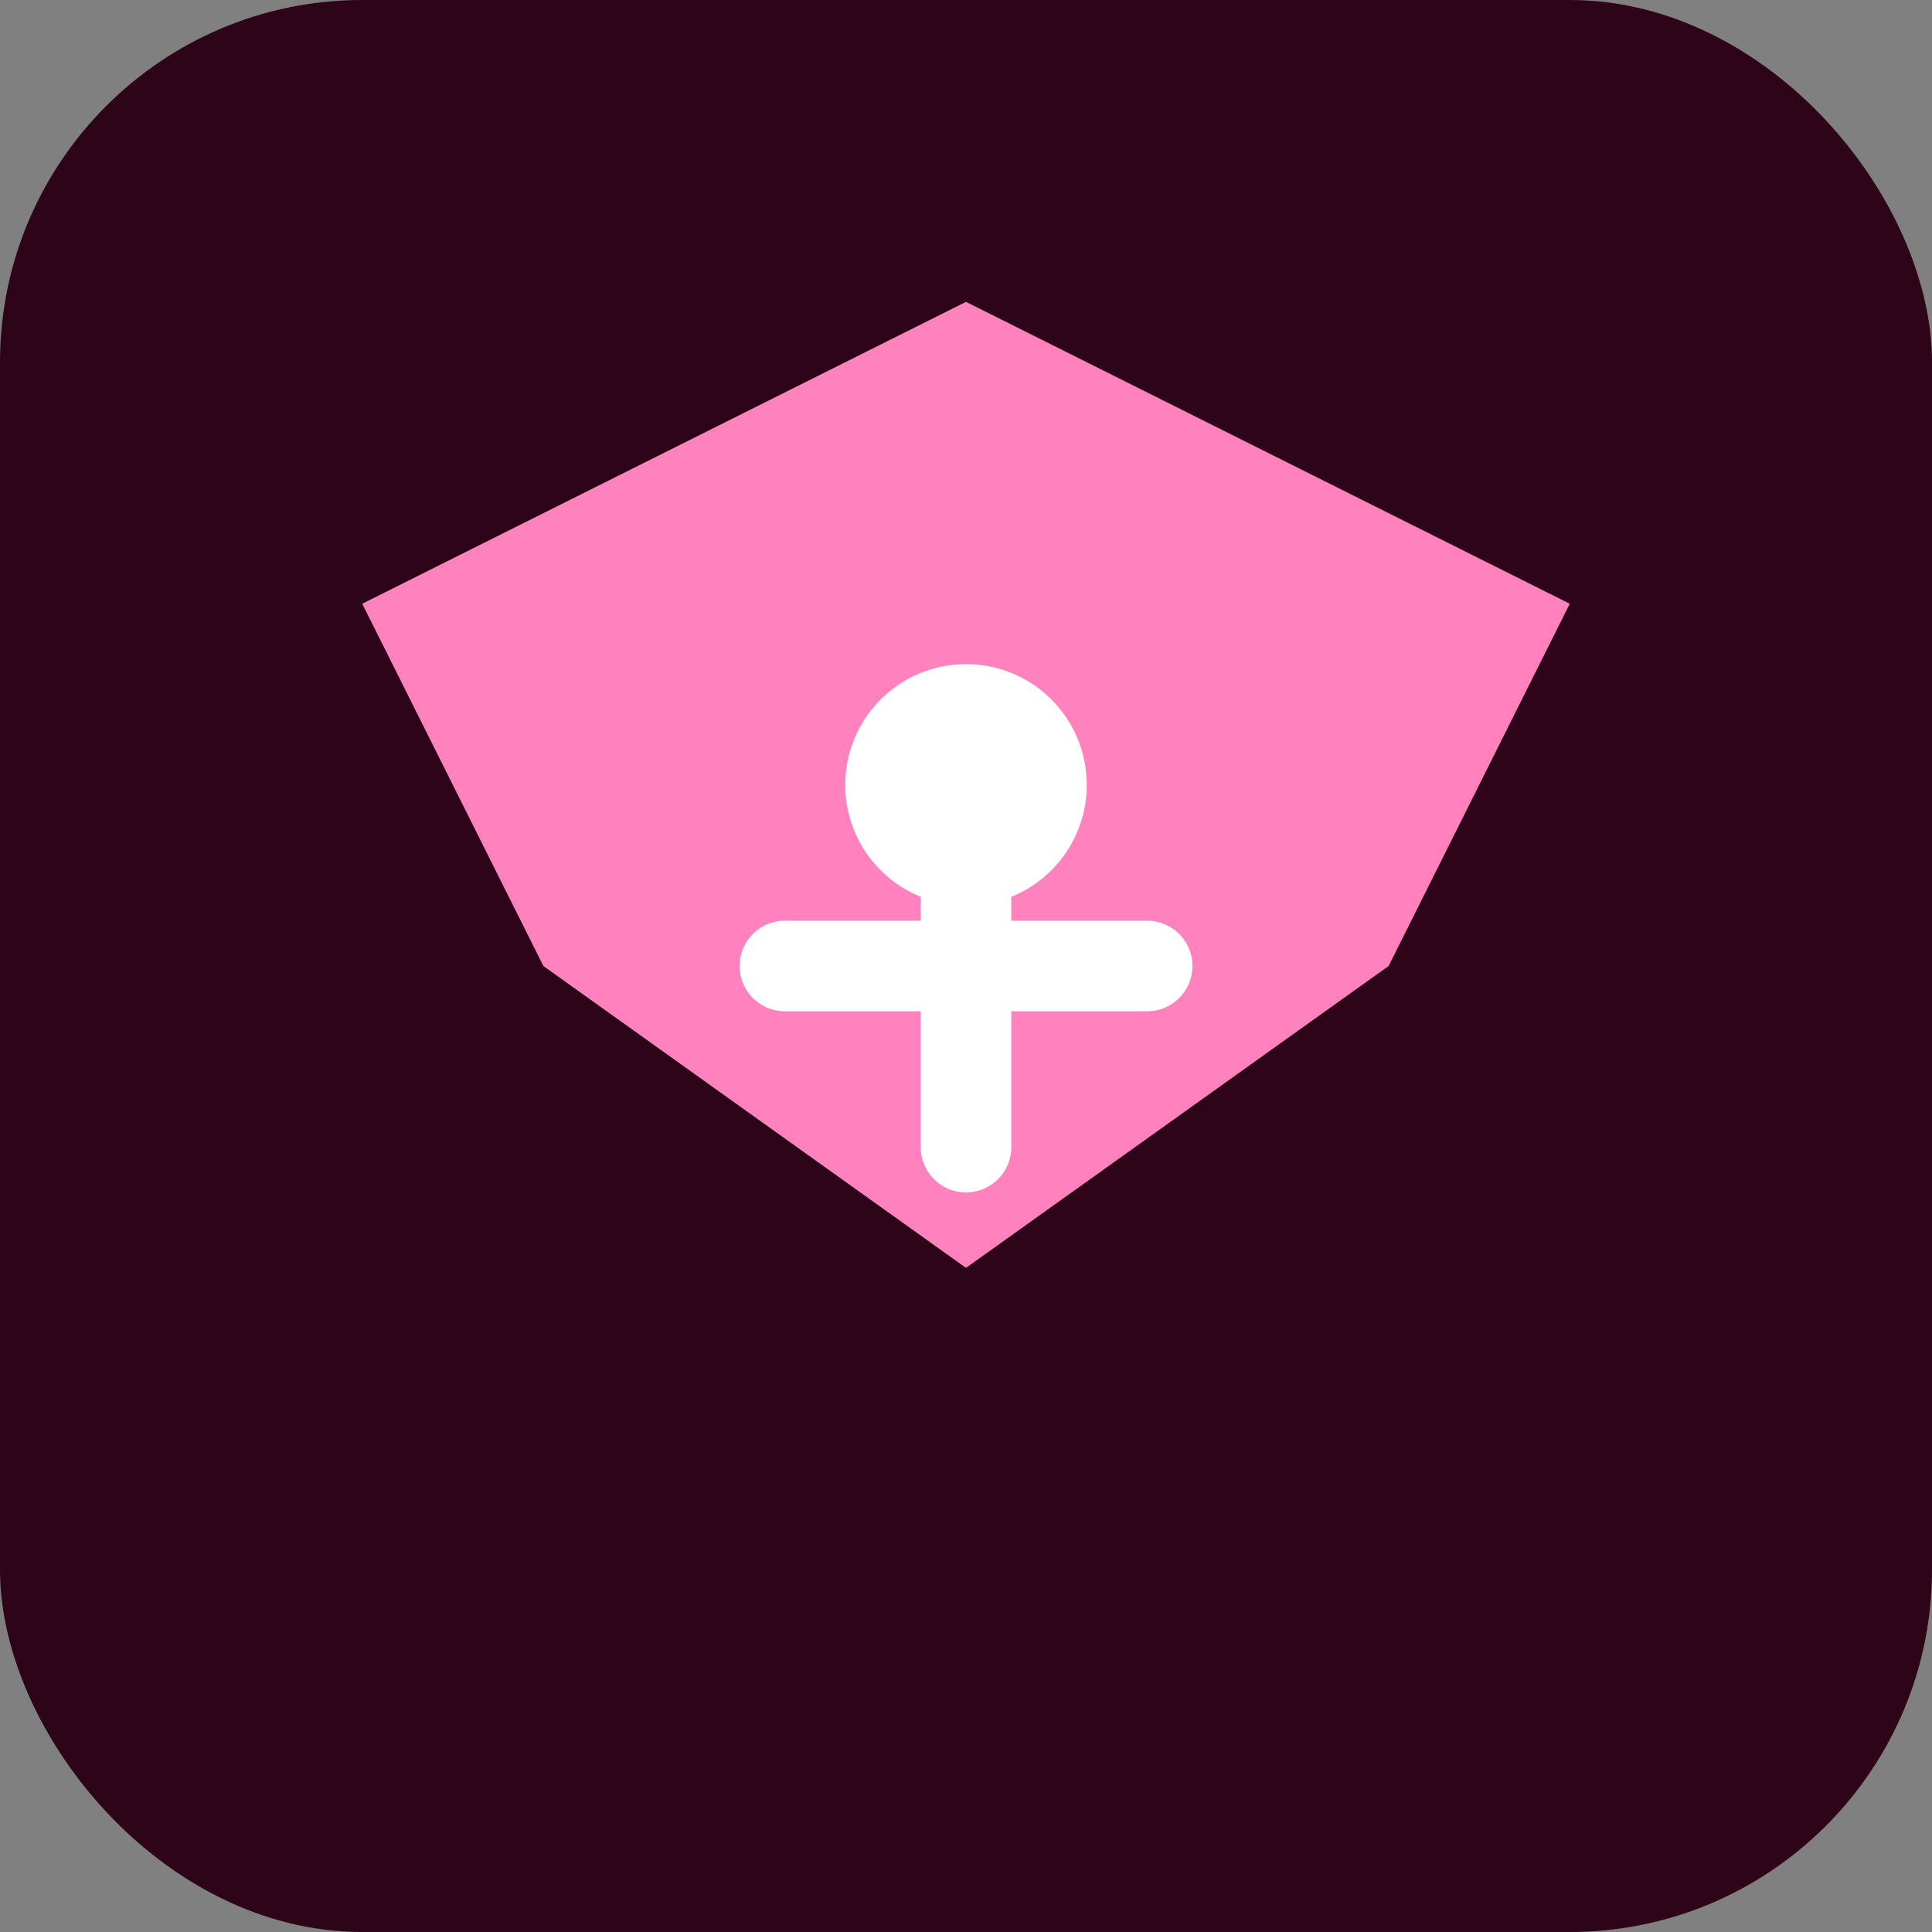
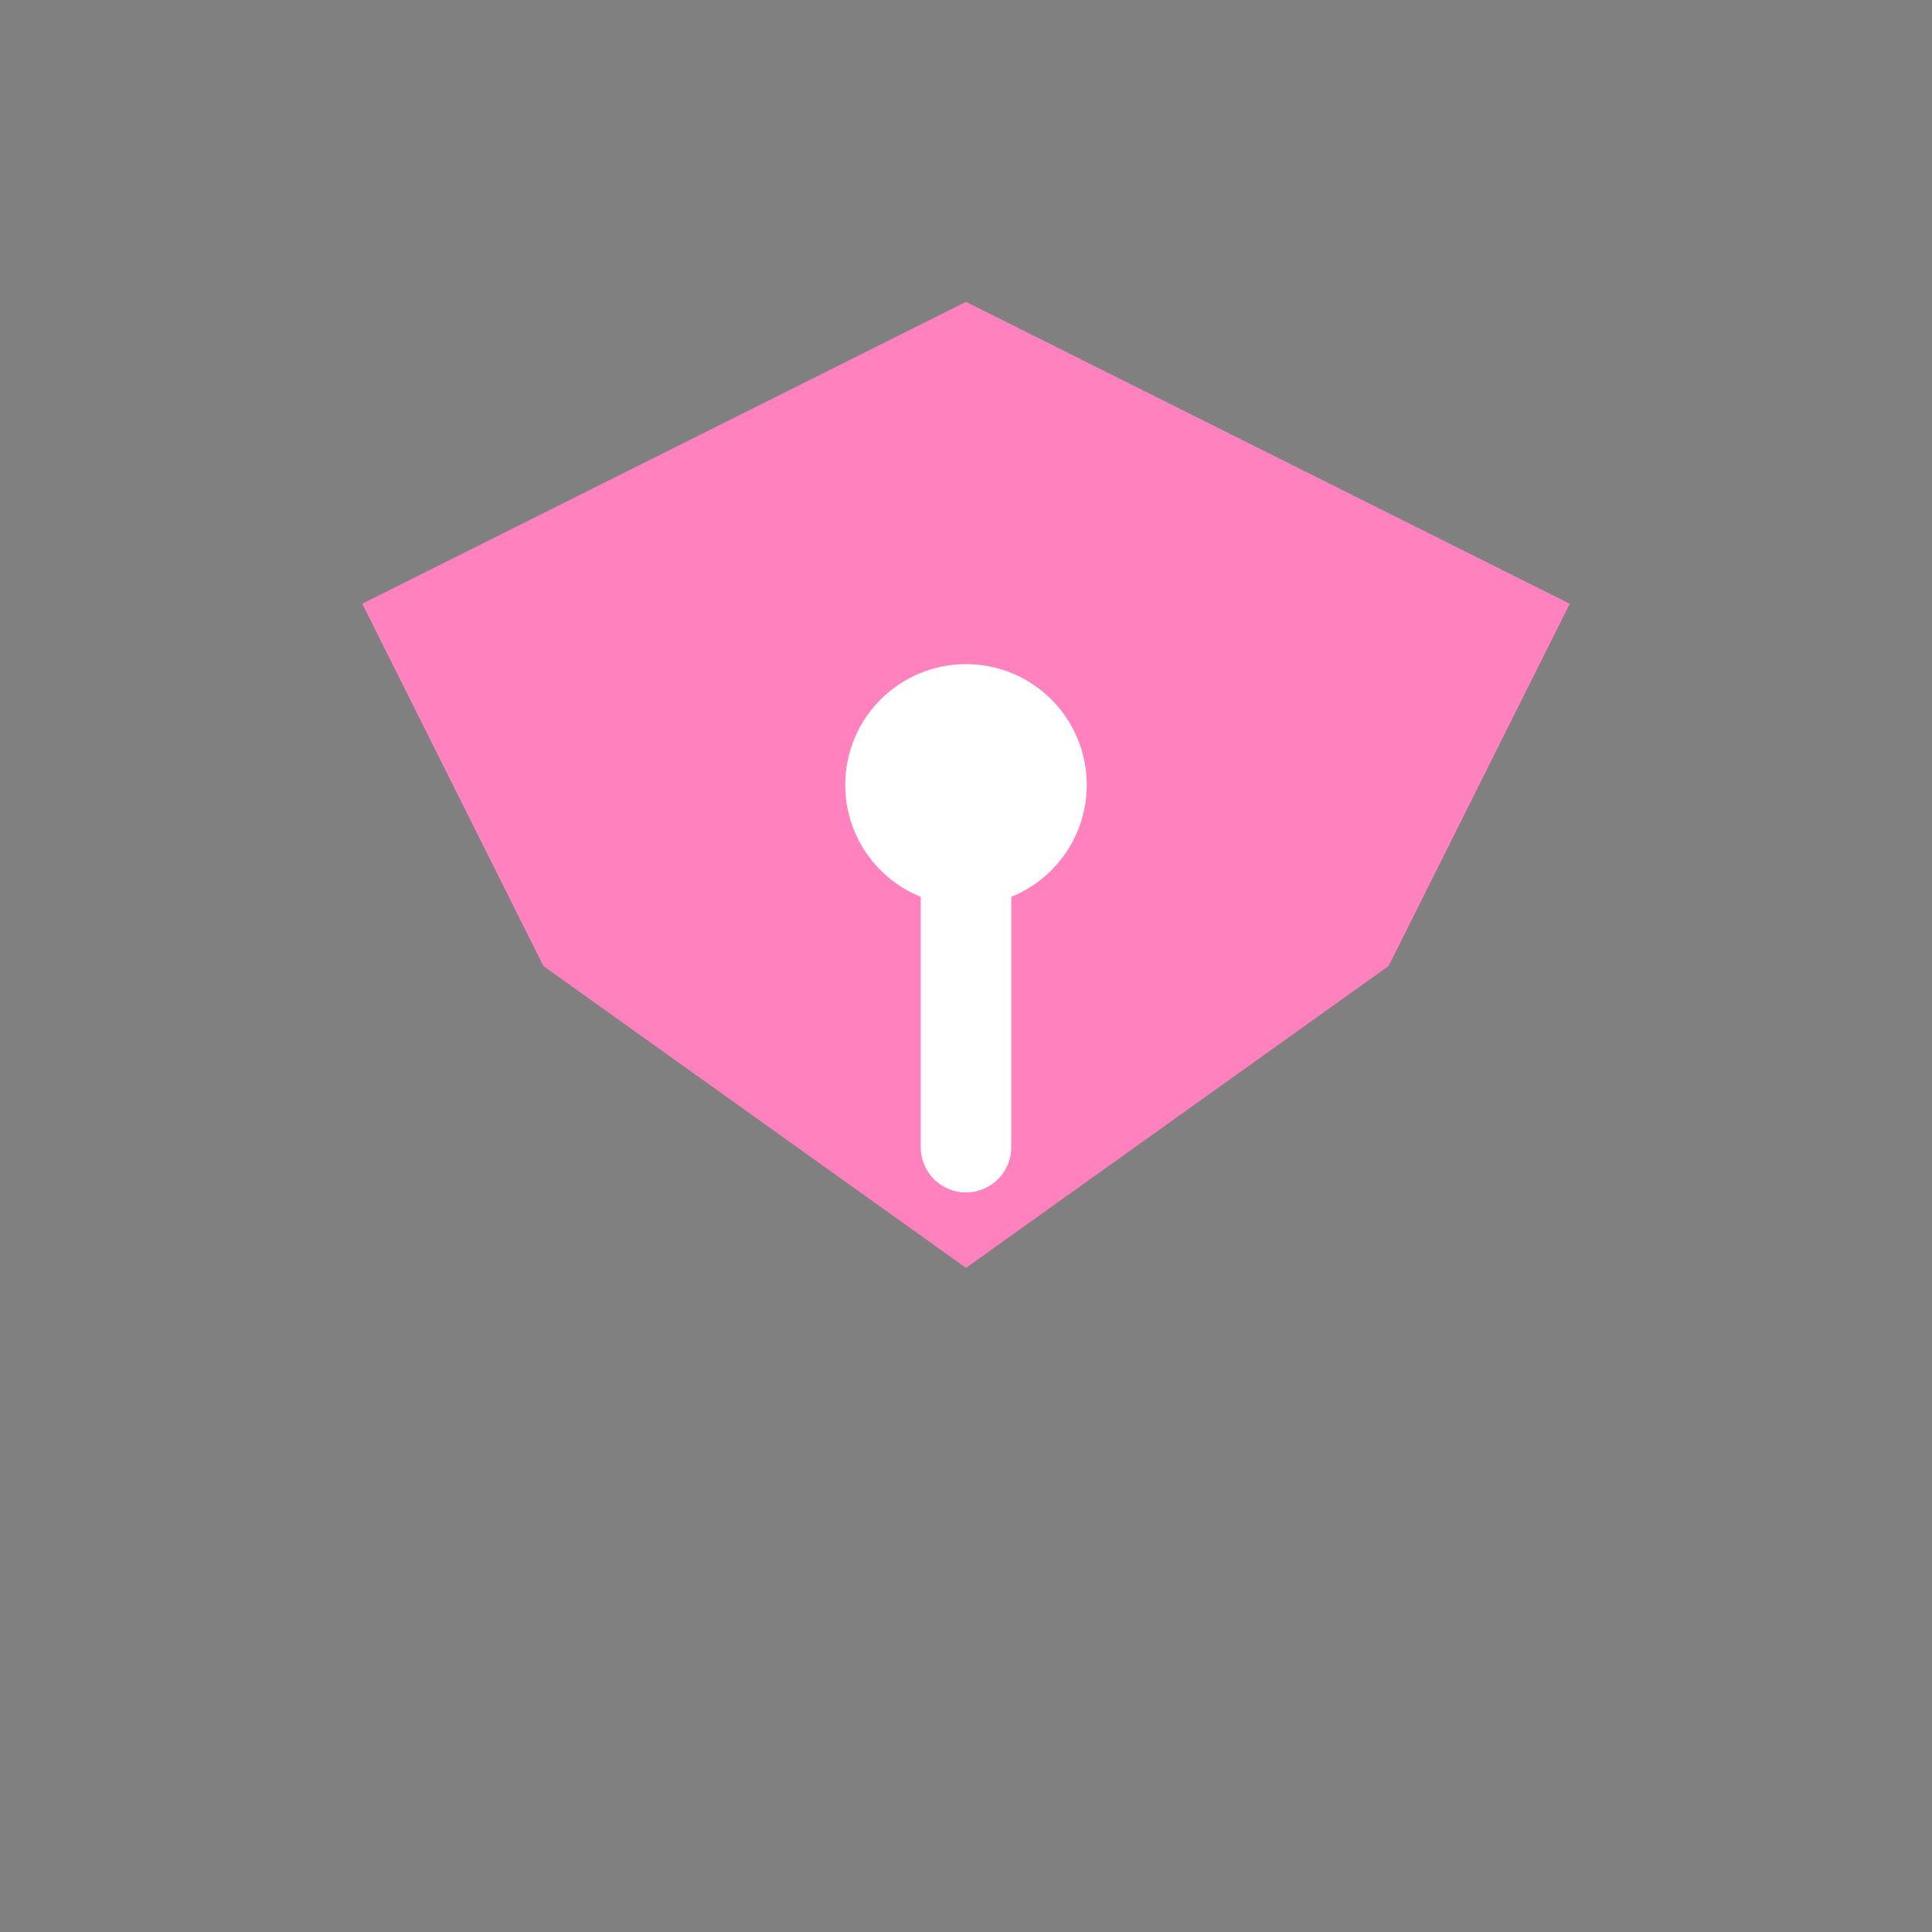
<svg xmlns="http://www.w3.org/2000/svg" width="32" height="32" viewBox="0 0 32 32" fill="none">
  <rect x="0" y="0" width="32" height="32" fill="#808080" stroke="none" />
-   <rect width="32" height="32" rx="6" fill="#2e0418" />
  <path d="M6 10 L16 5 L26 10 L23 16 L16 21 L9 16 Z" fill="#ff82be" />
  <circle cx="16" cy="13" r="2" fill="white" />
-   <path d="M13 16 L19 16 M16 13 L16 19" stroke="white" stroke-width="1.5" stroke-linecap="round" />
+   <path d="M13 16 M16 13 L16 19" stroke="white" stroke-width="1.5" stroke-linecap="round" />
</svg>